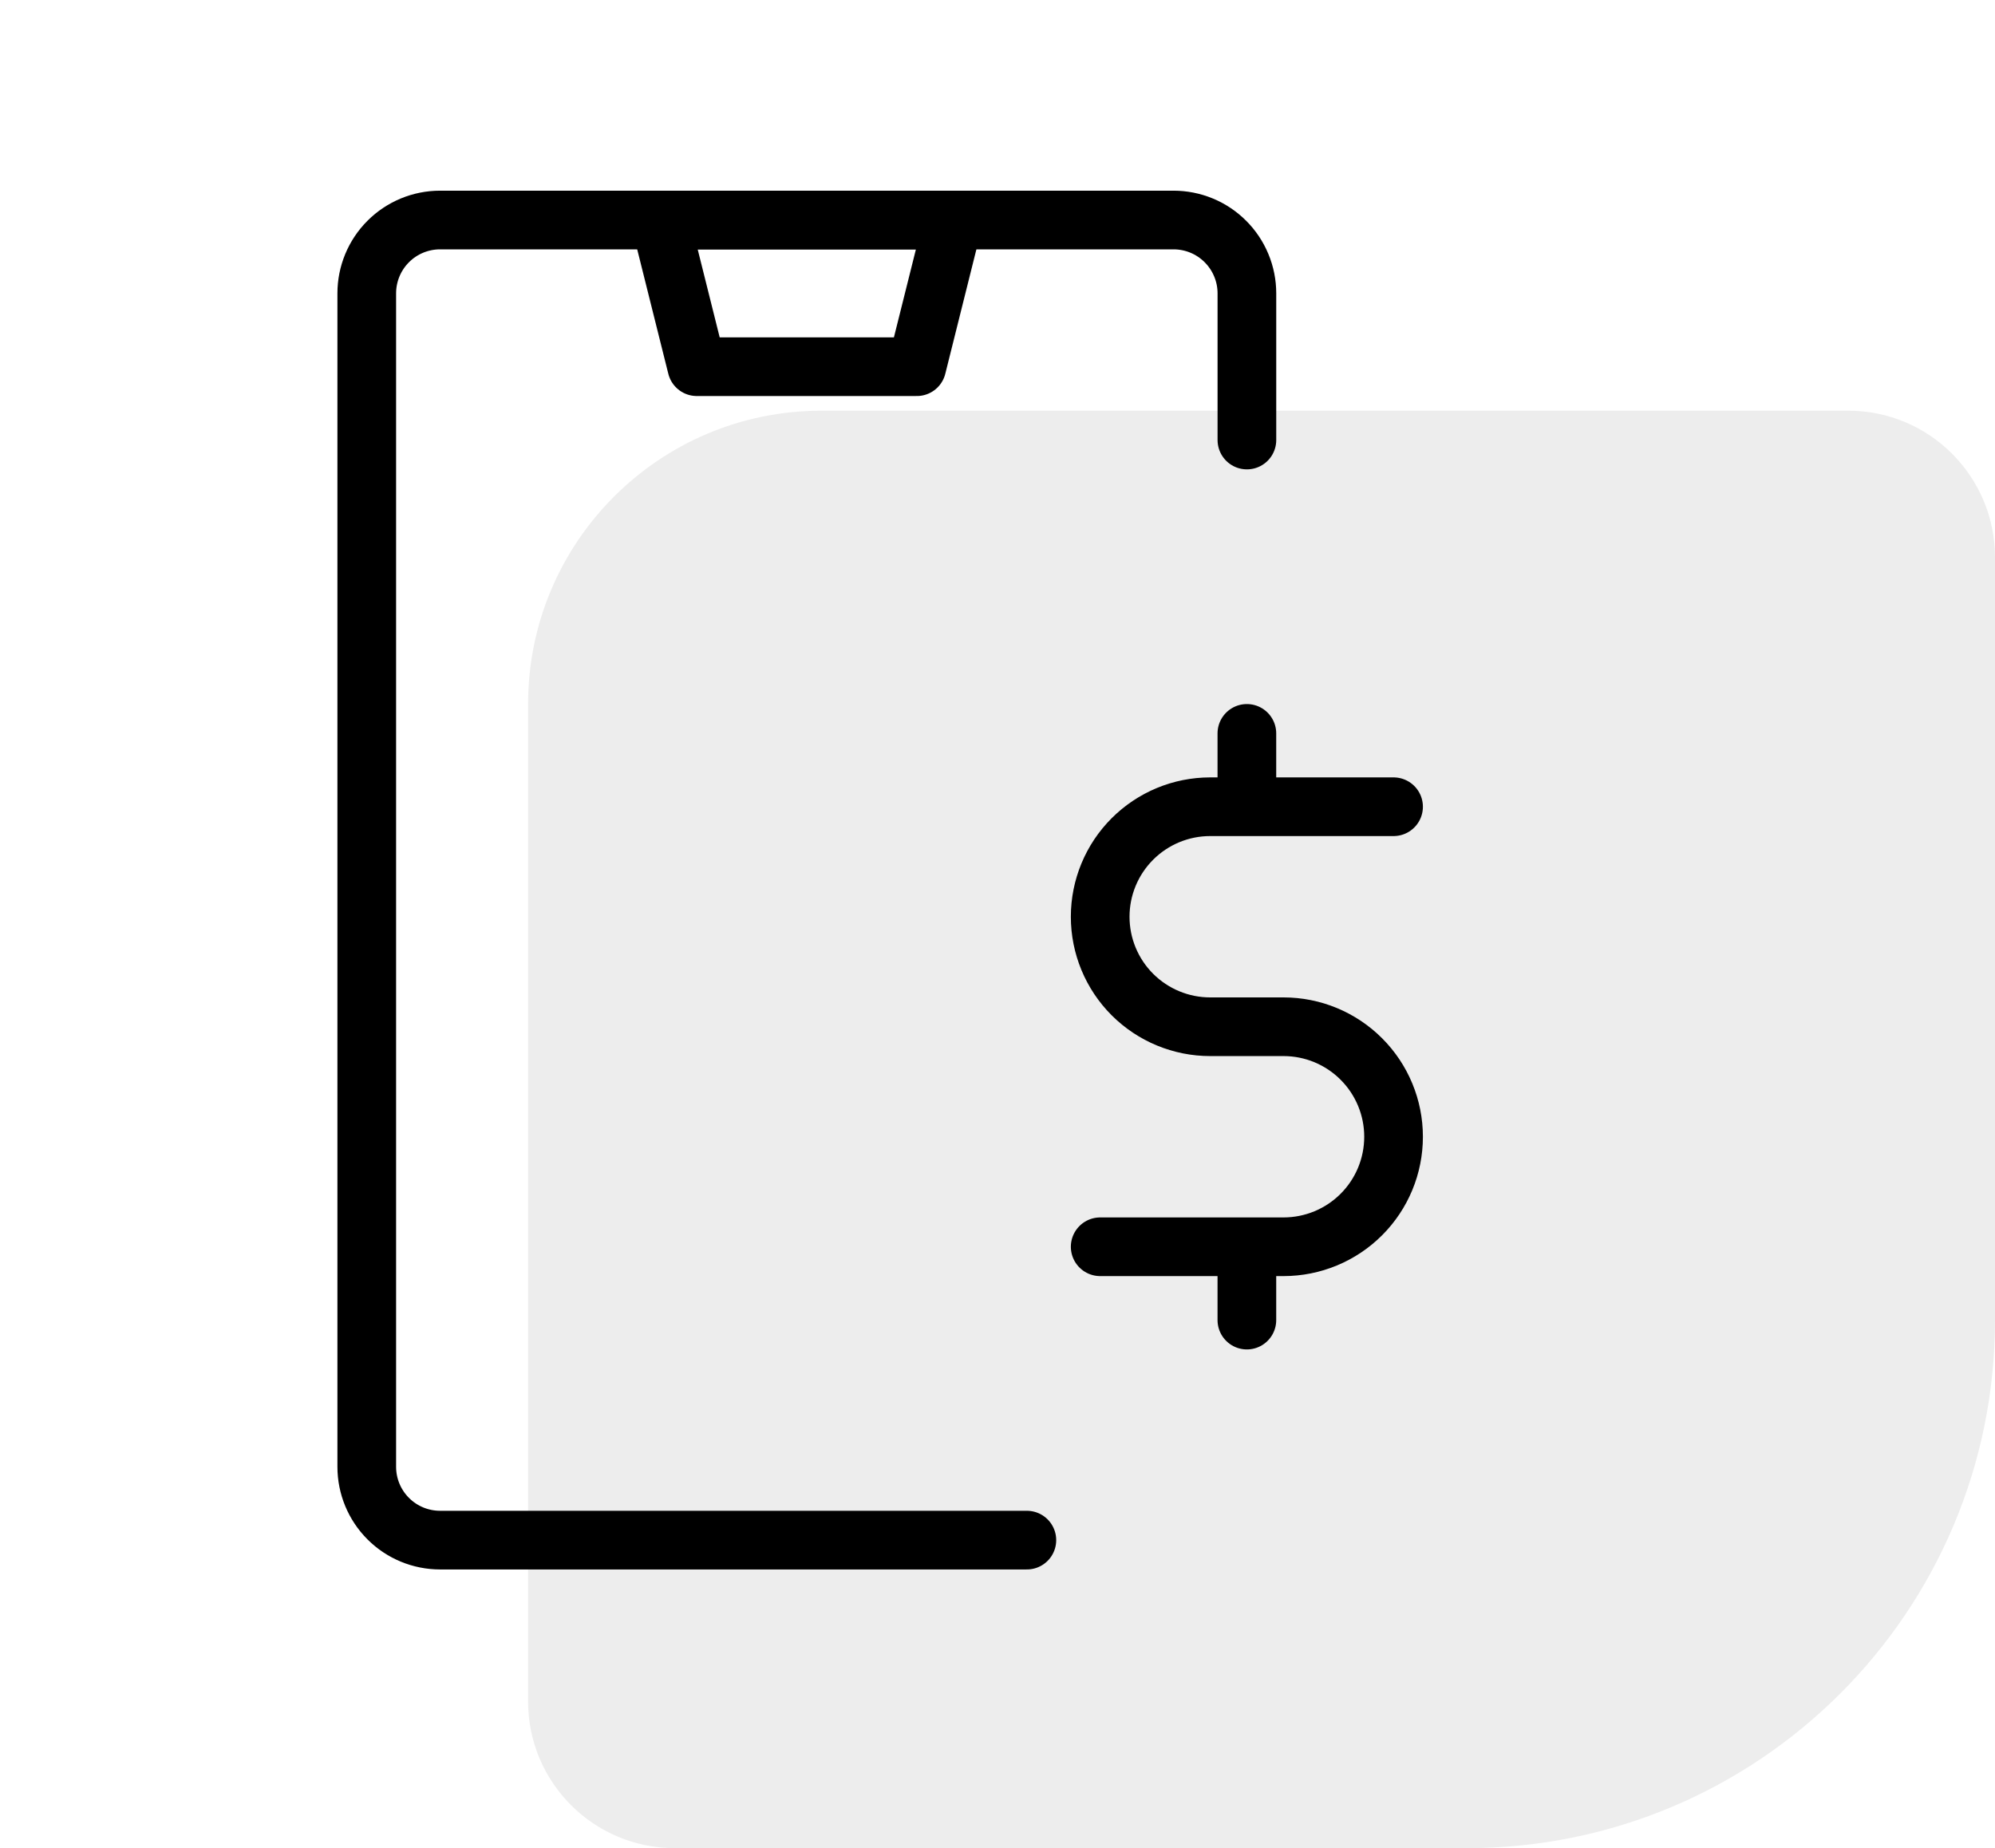
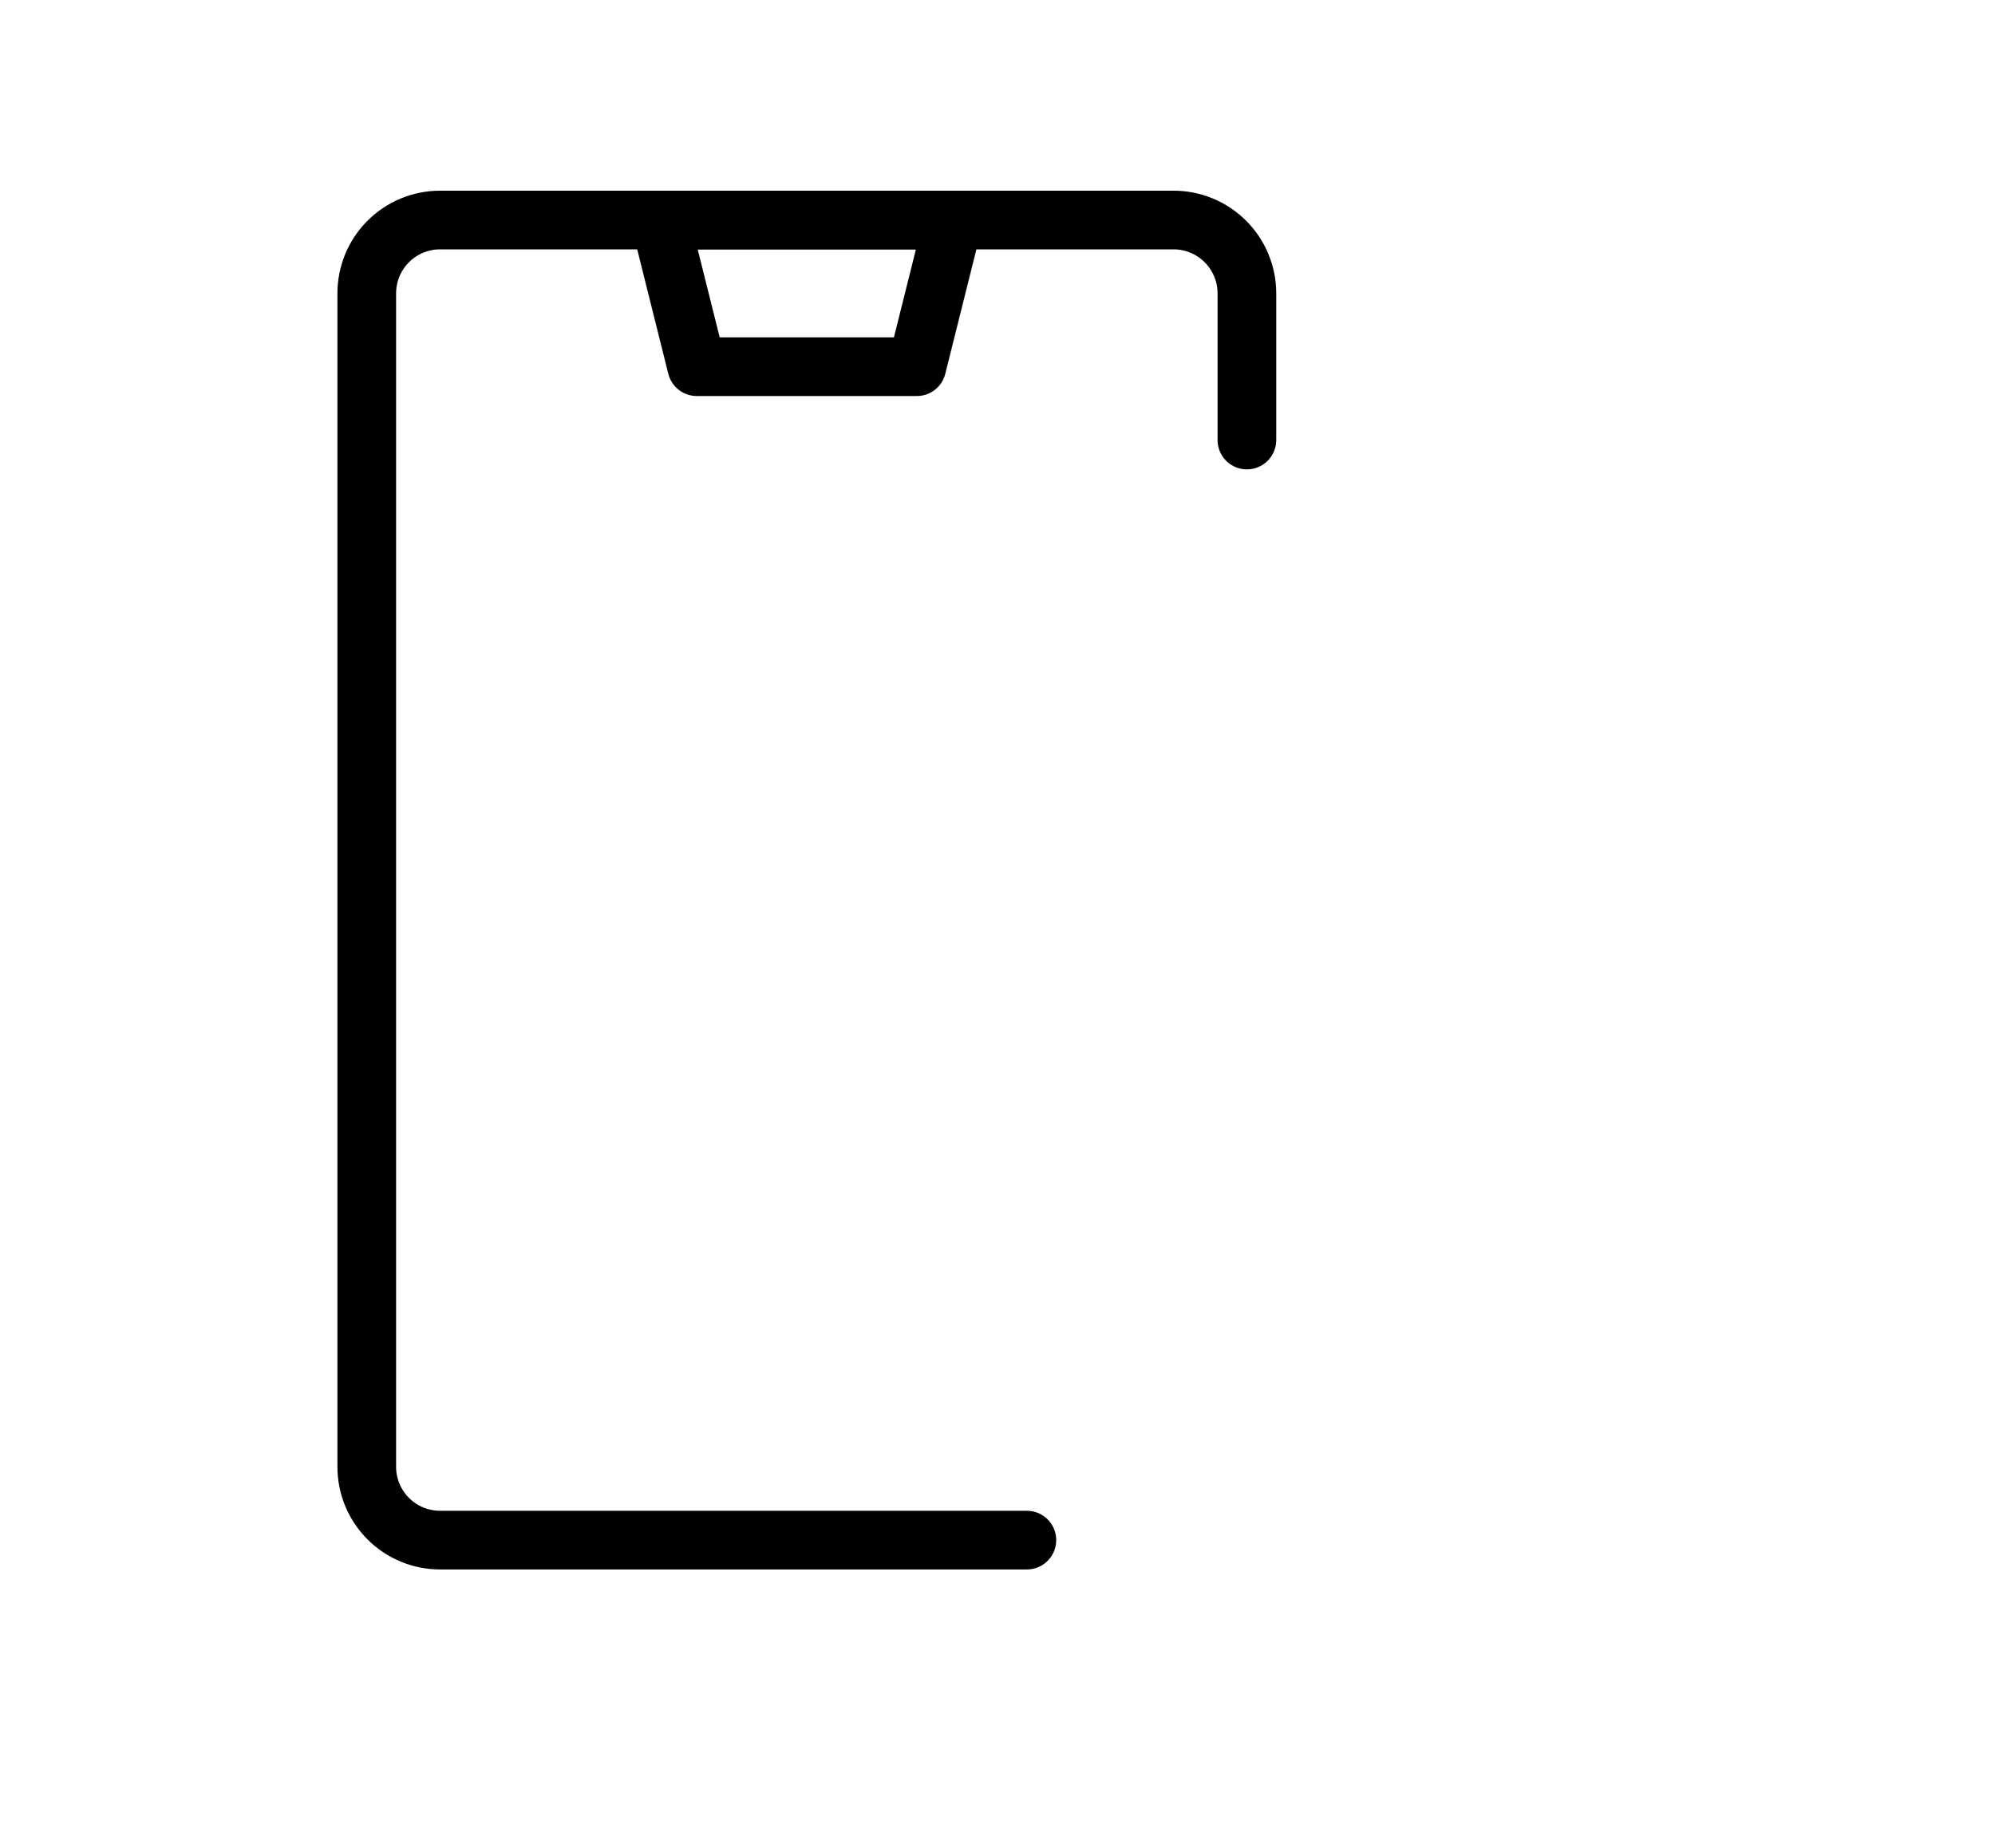
<svg xmlns="http://www.w3.org/2000/svg" width="68" height="63" viewBox="0 0 68 63" fill="none">
-   <path d="M68 45C68 54.941 59.941 63 50 63L23 63C20.239 63 18 60.761 18 58L18 24C18 18.477 22.477 14 28 14L63 14C65.761 14 68 16.239 68 19L68 45Z" fill="#A9A9A9" fill-opacity="0.2" />
-   <path d="M47.5 27.5H41.25C40.255 27.5 39.302 27.895 38.598 28.599C37.895 29.302 37.5 30.256 37.5 31.25C37.5 32.245 37.895 33.199 38.598 33.902C39.302 34.605 40.255 35 41.25 35H43.75C44.744 35 45.698 35.395 46.401 36.099C47.105 36.802 47.5 37.756 47.5 38.75C47.5 39.745 47.105 40.699 46.401 41.402C45.698 42.105 44.744 42.5 43.75 42.5H37.5M42.5 45V42.5M42.5 27.5V25" stroke="black" stroke-width="2" stroke-linecap="round" stroke-linejoin="round" />
  <path d="M35.001 52.5H15C14.337 52.5 13.701 52.237 13.233 51.768C12.764 51.299 12.501 50.663 12.501 50V10C12.501 9.337 12.764 8.701 13.233 8.232C13.701 7.763 14.337 7.5 15 7.5H40C40.328 7.5 40.653 7.564 40.957 7.69C41.26 7.815 41.536 8 41.768 8.232C42 8.464 42.184 8.739 42.31 9.043C42.436 9.346 42.501 9.671 42.501 10V15" stroke="black" stroke-width="2" stroke-linecap="round" stroke-linejoin="round" />
  <path d="M32.5 7.5H22.5L23.75 12.5H31.25L32.5 7.5Z" stroke="black" stroke-width="2" stroke-linecap="round" stroke-linejoin="round" />
</svg>